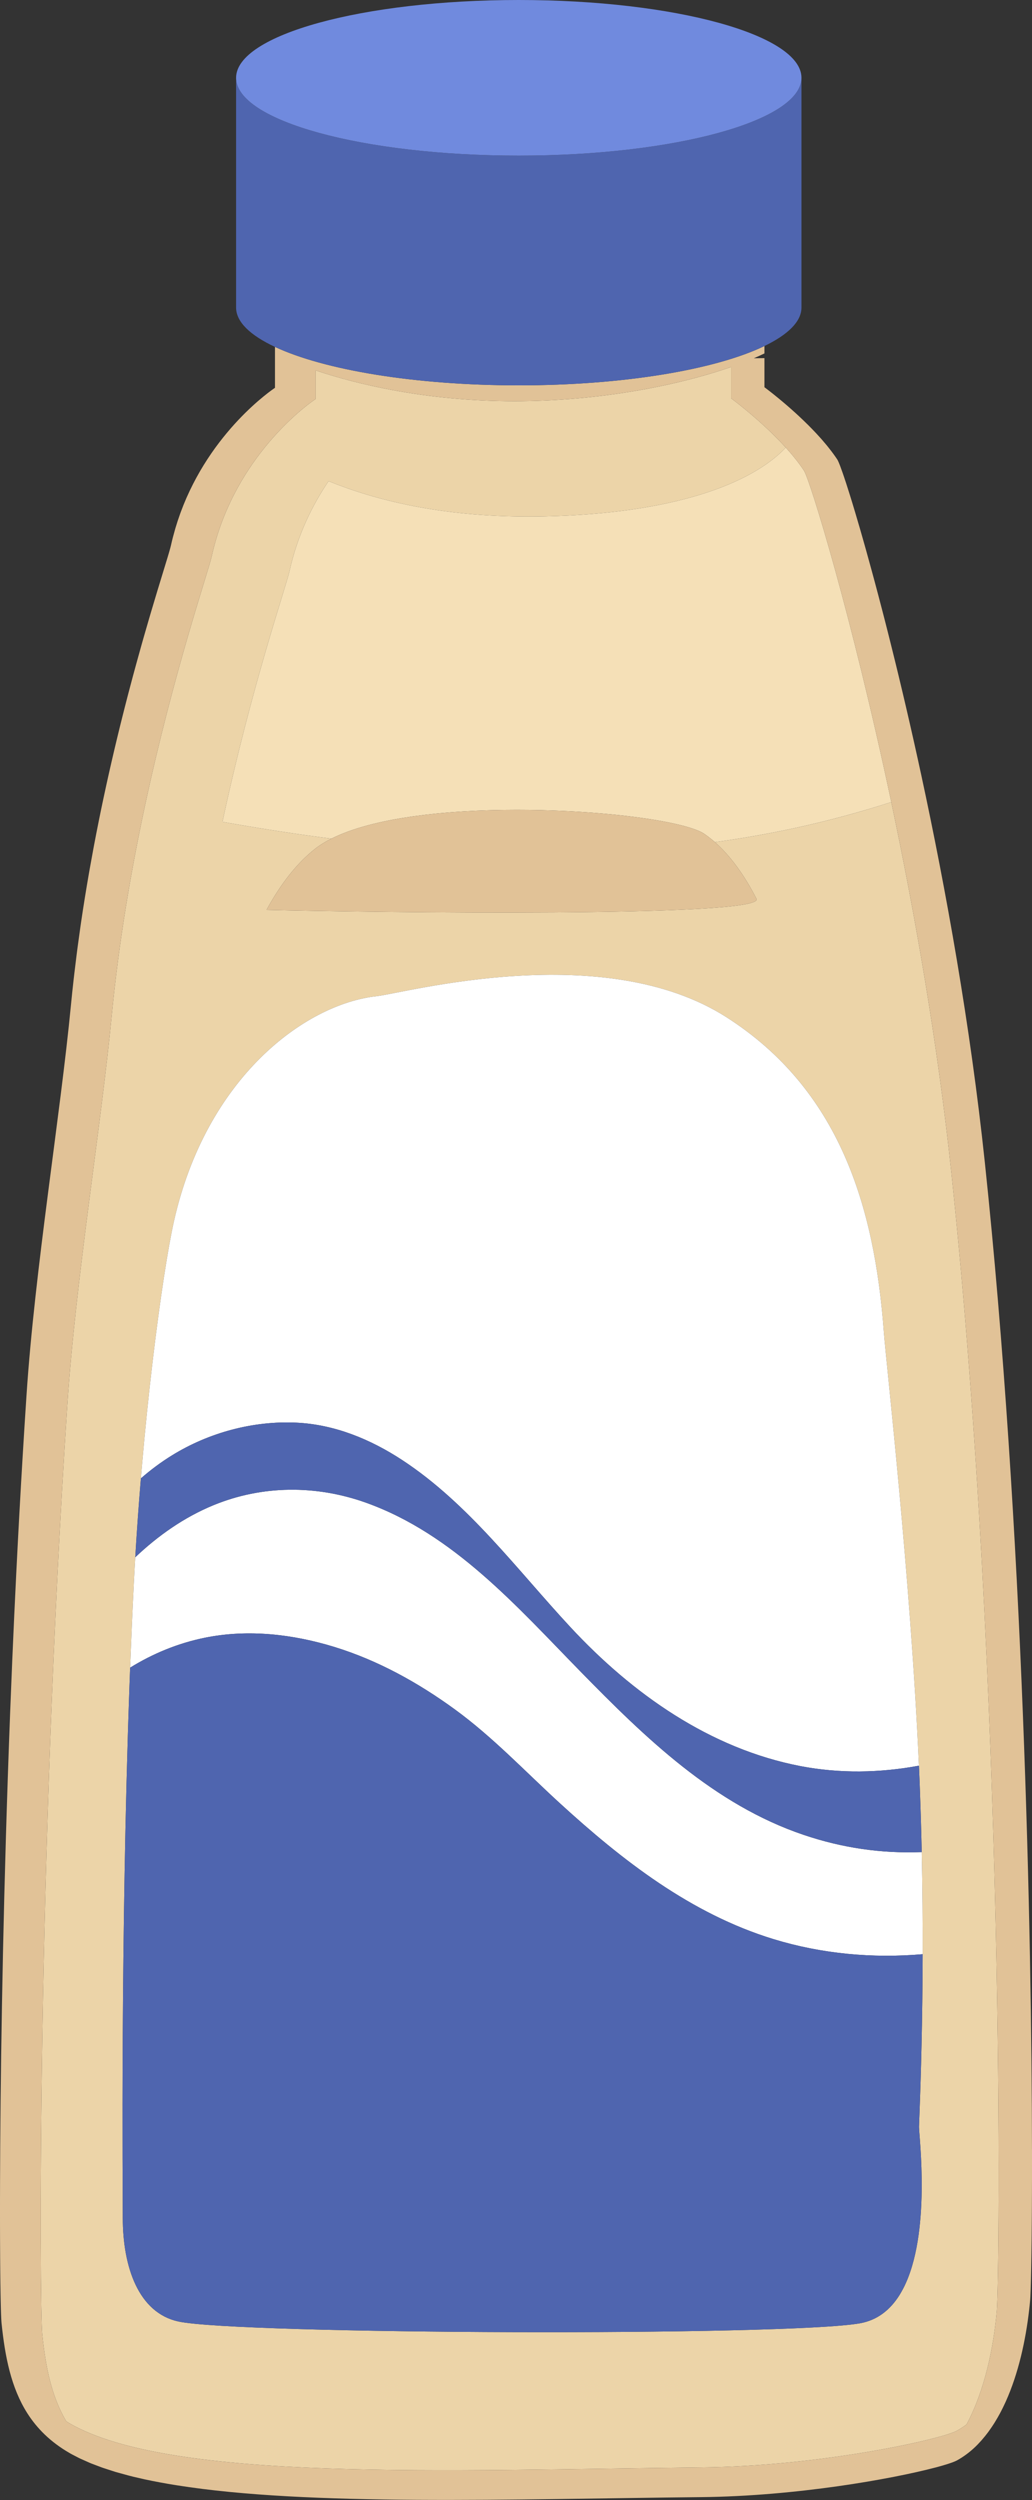
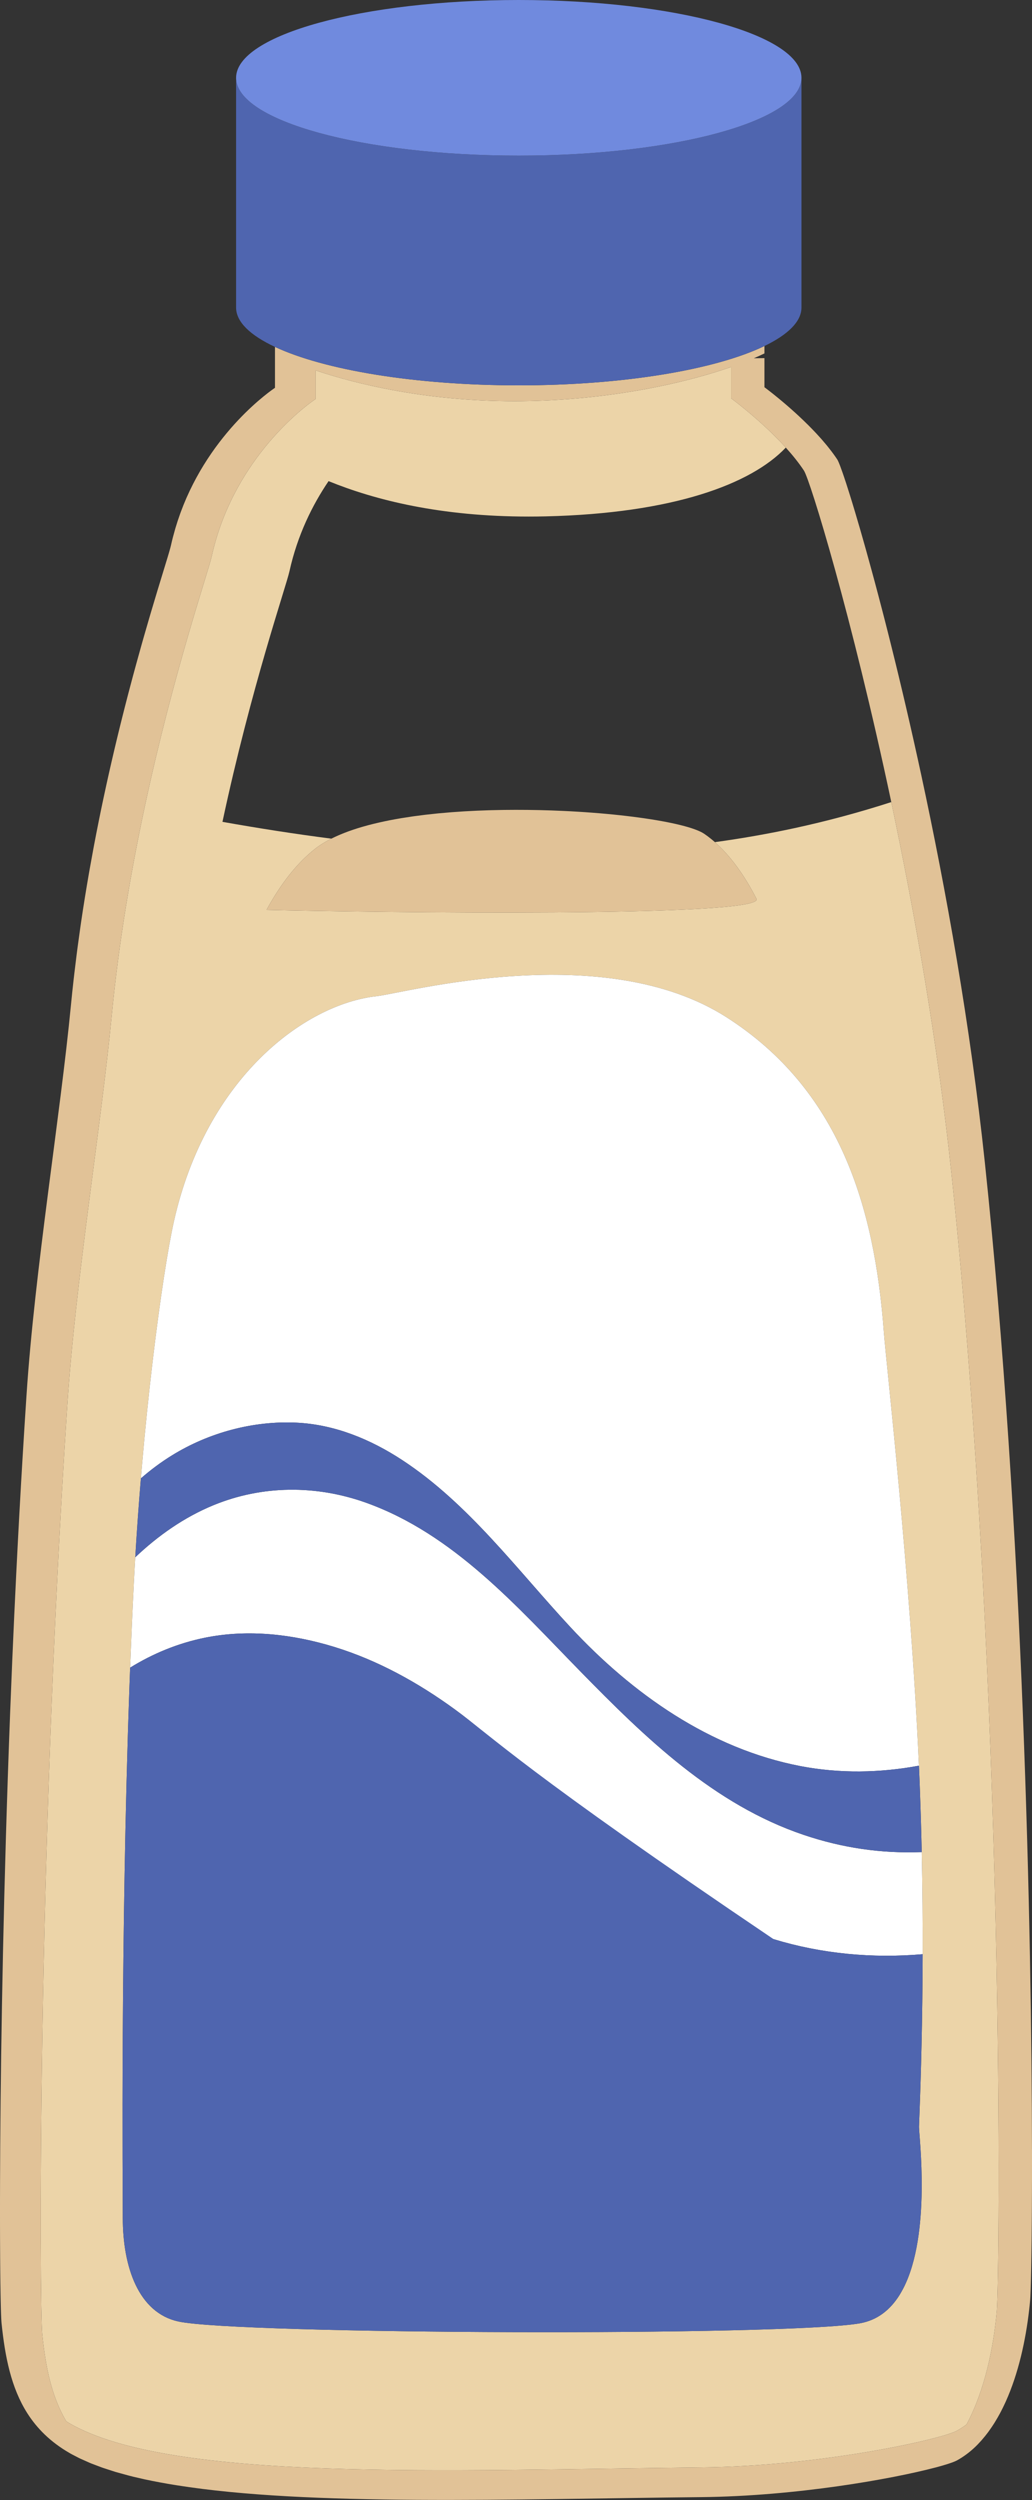
<svg xmlns="http://www.w3.org/2000/svg" height="1210.6" preserveAspectRatio="xMidYMid meet" version="1.0" viewBox="0.0 0.0 500.0 1210.6" width="500.0" zoomAndPan="magnify">
  <rect x="0.0" y="0.0" width="500.0" height="1210.6" fill="#333333" stroke="none" />
  <defs>
    <clipPath id="a">
      <path d="M 0 167 L 500 167 L 500 1210.559 L 0 1210.559 Z M 0 167" />
    </clipPath>
  </defs>
  <g>
    <g id="change1_1">
      <path d="M 32.102 1172.484 C 32.617 1172.805 33.098 1173.137 33.637 1173.453 C 83.164 1202.016 215.801 1196.098 339.855 1194.82 C 397.633 1194.238 456.105 1181.215 463.66 1177.035 C 465.27 1176.145 466.805 1175.125 468.281 1174.023 C 477.168 1157.469 481.438 1136.363 482.945 1119.02 C 484.371 1102.652 487.324 817.18 460.969 568.176 C 454.262 504.812 443.246 442.266 431.828 388.402 C 416.438 393.367 400.777 397.586 384.91 401.023 C 372.152 403.781 359.309 406.023 346.395 407.797 C 346.047 407.488 345.684 407.215 345.336 406.914 C 353.656 413.891 360.812 424.074 366.5 435.207 C 371.195 444.391 179.426 441.867 129.125 440.605 C 135.887 428.238 143.715 418.016 152.789 410.93 C 155.059 409.16 157.699 407.539 160.656 406.051 C 160.617 406.07 160.574 406.09 160.535 406.109 C 142.891 403.844 125.312 401.09 107.781 397.973 C 121.762 332.566 138.594 284.098 140.246 276.613 C 144.137 259.051 151.379 244.496 159.188 232.984 C 181.816 242.195 213.473 250.141 256.129 250.141 C 258.828 250.141 261.57 250.109 264.363 250.047 C 326.098 248.598 363.922 234.434 380.711 216.742 C 380.711 216.738 380.707 216.738 380.707 216.738 C 374.094 209.43 366.648 202.879 361.34 198.5 C 357.098 195 354.215 192.879 354.215 192.879 L 354.215 177.711 C 328.59 186.629 290.371 194.281 249.254 194.281 C 227.957 194.281 208.172 192.211 190.629 188.969 C 176.48 186.371 163.801 183.012 152.953 179.371 L 152.953 193.191 C 152.953 193.191 149.406 195.5 144.145 200.109 C 139.695 204.02 134.012 209.57 128.207 216.762 C 118.066 229.324 107.555 246.895 102.562 269.434 C 100.906 276.91 84.094 325.355 70.113 390.73 C 63.523 421.535 57.562 456.105 54.117 491.922 C 48.902 546.137 36.605 620.016 32.59 680.773 C 18.07 900.332 19.09 1117.051 20.477 1130.391 C 22.094 1145.926 24.879 1160.367 32.102 1172.484 Z M 63.055 807.535 C 63.586 793.641 64.184 779.801 64.871 766.195 C 68.707 690.035 78.699 616.184 84.309 591.258 C 99.859 522.18 147.406 486.297 182.398 482.41 C 196.52 480.836 292.23 454.391 351.953 492.57 C 406.676 527.559 423.723 584.082 428.211 645.082 C 429.258 659.355 441.176 763.34 445.211 855.012 C 445.215 855.008 445.219 855.008 445.223 855.008 C 445.234 855.309 445.246 855.609 445.262 855.91 C 445.508 861.559 445.715 867.137 445.898 872.668 C 445.906 872.82 445.91 872.98 445.918 873.133 C 446.008 875.84 446.094 878.527 446.172 881.203 C 446.176 881.328 446.18 881.449 446.184 881.574 C 446.332 886.73 446.469 891.84 446.57 896.855 C 446.57 896.855 446.566 896.855 446.566 896.855 C 446.938 914.445 447.059 931.09 447.023 946.297 C 447.016 950.047 446.996 953.695 446.973 957.258 C 446.973 957.32 446.973 957.379 446.973 957.438 C 446.73 989.992 445.84 1014.457 445.441 1024.723 C 445.328 1027.73 445.254 1029.555 445.254 1029.957 C 445.254 1034.438 451.254 1081.816 437.641 1108.129 C 437.59 1108.234 437.523 1108.328 437.469 1108.438 C 436.949 1109.418 436.414 1110.383 435.84 1111.305 C 431.379 1118.438 425.16 1123.547 416.551 1125.055 C 380.656 1131.336 115.105 1130.438 86.398 1124.156 C 67.129 1119.941 59.484 1097.844 59.484 1073.918 C 59.484 1060.539 58.402 938.305 62.684 817.59 C 62.688 817.52 62.691 817.449 62.691 817.379 C 62.766 815.387 62.836 813.391 62.91 811.395 C 62.918 811.121 62.93 810.844 62.941 810.566 C 62.977 809.559 63.016 808.547 63.055 807.535" fill="#ecd4a8" />
    </g>
    <g id="change2_1">
-       <path d="M 256.129 250.141 C 213.473 250.141 181.816 242.195 159.188 232.984 C 151.379 244.496 144.137 259.051 140.246 276.613 C 138.594 284.098 121.762 332.566 107.781 397.973 C 125.312 401.09 142.891 403.844 160.535 406.109 C 160.574 406.09 160.617 406.07 160.656 406.051 C 161.758 405.5 162.906 404.973 164.09 404.461 C 164.352 404.348 164.613 404.23 164.879 404.121 C 166.062 403.621 167.285 403.141 168.543 402.676 C 168.789 402.59 169.039 402.5 169.285 402.41 C 170.586 401.949 171.91 401.496 173.281 401.07 C 173.34 401.051 173.395 401.031 173.453 401.016 C 174.875 400.574 176.344 400.156 177.84 399.75 C 178.105 399.68 178.371 399.605 178.637 399.531 C 180.102 399.148 181.594 398.777 183.117 398.43 C 183.395 398.363 183.676 398.301 183.953 398.238 C 185.539 397.879 187.148 397.535 188.793 397.211 C 188.855 397.199 188.918 397.188 188.977 397.176 C 190.609 396.859 192.273 396.559 193.961 396.273 C 194.211 396.234 194.457 396.188 194.711 396.148 C 196.375 395.871 198.066 395.613 199.777 395.367 C 200.105 395.32 200.43 395.277 200.754 395.23 C 202.488 394.988 204.234 394.762 206.008 394.551 C 206.199 394.527 206.391 394.508 206.582 394.484 C 208.289 394.285 210.012 394.102 211.746 393.93 C 211.996 393.906 212.242 393.879 212.488 393.855 C 214.273 393.684 216.07 393.531 217.879 393.387 C 218.266 393.355 218.652 393.324 219.039 393.293 C 220.824 393.156 222.625 393.031 224.434 392.922 C 224.77 392.902 225.105 392.883 225.445 392.863 C 227.141 392.766 228.836 392.676 230.539 392.598 C 230.805 392.586 231.066 392.57 231.332 392.562 C 233.133 392.484 234.945 392.422 236.758 392.363 C 237.227 392.352 237.703 392.336 238.176 392.324 C 239.926 392.277 241.68 392.238 243.434 392.211 C 243.91 392.203 244.387 392.199 244.863 392.195 C 246.504 392.176 248.141 392.164 249.777 392.16 C 249.984 392.16 250.184 392.156 250.387 392.156 C 257.977 392.156 265.512 392.344 272.812 392.68 C 272.836 392.68 272.855 392.68 272.883 392.684 C 274.059 392.734 275.23 392.797 276.395 392.855 C 276.438 392.859 276.48 392.859 276.523 392.863 C 277.672 392.926 278.809 392.988 279.938 393.059 C 280 393.062 280.062 393.066 280.121 393.07 C 281.246 393.141 282.363 393.211 283.473 393.285 C 283.539 393.289 283.602 393.297 283.664 393.301 C 284.777 393.375 285.879 393.457 286.973 393.539 C 287.031 393.543 287.094 393.547 287.152 393.555 C 288.23 393.637 289.305 393.723 290.371 393.812 C 290.445 393.816 290.52 393.824 290.598 393.828 C 291.652 393.918 292.699 394.012 293.738 394.105 C 293.812 394.113 293.891 394.117 293.965 394.129 C 295.004 394.223 296.031 394.32 297.051 394.422 C 297.117 394.43 297.188 394.438 297.258 394.441 C 298.281 394.547 299.301 394.652 300.309 394.762 C 300.355 394.766 300.41 394.773 300.465 394.777 C 301.48 394.891 302.484 395.004 303.48 395.117 C 303.516 395.121 303.555 395.129 303.59 395.133 C 304.586 395.246 305.574 395.367 306.543 395.492 C 306.578 395.496 306.613 395.5 306.648 395.504 C 307.625 395.629 308.586 395.754 309.531 395.883 C 309.559 395.887 309.586 395.891 309.613 395.895 C 310.559 396.023 311.488 396.152 312.41 396.285 C 312.438 396.293 312.469 396.297 312.496 396.301 C 313.418 396.434 314.32 396.57 315.211 396.711 C 315.227 396.715 315.246 396.715 315.262 396.719 C 316.156 396.859 317.035 397.004 317.895 397.148 C 317.91 397.148 317.922 397.152 317.934 397.152 C 318.793 397.301 319.641 397.445 320.465 397.598 C 320.48 397.598 320.496 397.602 320.512 397.605 C 321.34 397.754 322.145 397.906 322.938 398.059 C 322.941 398.062 322.945 398.062 322.953 398.062 C 323.75 398.219 324.523 398.375 325.277 398.535 C 325.285 398.535 325.293 398.539 325.301 398.539 C 326.055 398.699 326.789 398.859 327.504 399.02 C 327.508 399.023 327.508 399.023 327.516 399.023 C 328.227 399.188 328.918 399.348 329.586 399.516 C 329.602 399.52 329.621 399.523 329.637 399.527 C 330.297 399.691 330.938 399.855 331.555 400.023 C 331.562 400.023 331.57 400.027 331.578 400.027 C 335.98 401.219 339.289 402.477 341.191 403.758 C 342.34 404.531 343.465 405.391 344.574 406.285 C 344.828 406.492 345.078 406.703 345.336 406.914 C 345.684 407.215 346.047 407.488 346.395 407.797 C 359.309 406.023 372.152 403.781 384.91 401.023 C 400.777 397.586 416.438 393.367 431.828 388.402 C 431.828 388.402 431.828 388.402 431.828 388.398 C 412.719 298.227 392.488 232.398 389.496 227.863 C 387 224.094 383.953 220.324 380.711 216.742 C 363.922 234.434 326.098 248.598 264.363 250.047 C 261.57 250.109 258.828 250.141 256.129 250.141" fill="#f5e0b7" />
-     </g>
+       </g>
    <g id="change3_1">
      <path d="M 162.055 797.531 C 183.066 803.988 202.605 814.824 220.32 827.719 C 238.699 841.094 254.34 857.719 271.062 873.023 C 301.523 900.902 334.719 926.746 374.746 938.996 C 398.055 946.133 422.723 948.398 447.023 946.297 C 447.059 931.09 446.938 914.445 446.566 896.855 C 426.961 897.617 408.102 894.836 389.48 888.562 C 345.871 873.867 312.629 841.496 281.145 809.324 C 250.426 777.934 219.766 742.82 177.262 727.648 C 153.195 719.059 127.102 719.141 103.41 728.887 C 89.199 734.734 76.641 743.578 65.539 754.094 C 66.301 741.145 67.227 728.328 68.266 715.891 C 72.957 711.781 78 708.02 83.402 704.695 C 101.266 693.688 122.715 687.906 143.684 688.91 C 162.199 689.793 179.59 696.992 194.934 707.062 C 227.082 728.164 250.586 760.199 276.473 788.039 C 306.406 820.242 344.039 846.824 387.902 855.234 C 406.859 858.859 426.297 858.523 445.211 855.012 C 441.176 763.34 429.258 659.355 428.211 645.082 C 423.723 584.082 406.676 527.559 351.953 492.57 C 292.23 454.391 196.52 480.836 182.398 482.41 C 147.406 486.297 99.859 522.18 84.309 591.258 C 78.699 616.184 68.707 690.035 64.871 766.195 C 64.184 779.801 63.586 793.641 63.055 807.535 C 74.125 800.695 86.238 795.695 99.289 793.043 C 120.16 788.812 141.852 791.316 162.055 797.531" fill="#fff" />
    </g>
    <g clip-path="url(#a)" id="change4_1">
      <path d="M 345.336 406.914 C 345.078 406.703 344.828 406.492 344.574 406.285 C 343.465 405.391 342.34 404.535 341.188 403.762 C 339.285 402.477 335.988 401.219 331.578 400.027 C 331.57 400.027 331.562 400.023 331.555 400.023 C 330.938 399.855 330.297 399.691 329.637 399.527 L 329.586 399.516 C 328.918 399.348 328.227 399.188 327.516 399.023 C 327.508 399.023 327.508 399.023 327.504 399.02 C 326.789 398.859 326.055 398.699 325.301 398.539 C 325.293 398.539 325.285 398.535 325.277 398.535 C 324.523 398.375 323.75 398.219 322.953 398.062 C 322.945 398.062 322.941 398.062 322.938 398.059 C 322.145 397.906 321.34 397.754 320.512 397.605 L 320.465 397.598 C 319.641 397.445 318.793 397.301 317.934 397.152 C 317.922 397.152 317.91 397.148 317.895 397.148 C 317.035 397.004 316.156 396.859 315.262 396.719 C 315.246 396.715 315.227 396.715 315.211 396.711 C 314.32 396.57 313.418 396.434 312.496 396.301 C 312.469 396.297 312.438 396.293 312.41 396.285 C 311.488 396.152 310.559 396.023 309.613 395.895 L 309.531 395.883 C 308.586 395.754 307.625 395.629 306.648 395.504 C 306.613 395.5 306.578 395.496 306.543 395.492 C 305.574 395.367 304.586 395.246 303.59 395.133 C 303.555 395.129 303.516 395.121 303.48 395.117 C 302.484 395.004 301.48 394.891 300.465 394.777 C 300.41 394.773 300.355 394.766 300.309 394.762 C 299.301 394.652 298.281 394.547 297.258 394.441 C 297.188 394.438 297.117 394.43 297.051 394.422 C 296.031 394.32 295.004 394.223 293.965 394.129 C 293.891 394.117 293.812 394.113 293.738 394.105 C 292.699 394.012 291.652 393.918 290.598 393.828 C 290.52 393.824 290.445 393.816 290.371 393.812 C 289.305 393.723 288.23 393.637 287.152 393.555 C 287.094 393.547 287.031 393.543 286.973 393.539 C 285.879 393.457 284.777 393.375 283.664 393.301 C 283.602 393.297 283.539 393.289 283.473 393.285 C 282.363 393.211 281.246 393.141 280.121 393.07 C 280.062 393.066 280 393.062 279.938 393.059 C 278.809 392.988 277.668 392.926 276.523 392.863 C 276.48 392.859 276.438 392.859 276.395 392.855 C 275.23 392.797 274.059 392.734 272.883 392.684 C 272.855 392.68 272.836 392.68 272.812 392.68 C 265.316 392.332 257.574 392.152 249.777 392.16 C 248.141 392.164 246.504 392.176 244.863 392.195 C 244.387 392.199 243.91 392.203 243.434 392.211 C 241.68 392.238 239.926 392.277 238.176 392.324 C 237.703 392.336 237.227 392.352 236.758 392.363 C 234.945 392.422 233.133 392.484 231.332 392.562 C 231.066 392.57 230.805 392.586 230.539 392.598 C 228.836 392.676 227.141 392.766 225.445 392.863 C 225.109 392.883 224.77 392.902 224.434 392.922 C 222.625 393.031 220.824 393.156 219.039 393.293 C 218.652 393.324 218.266 393.355 217.879 393.387 C 216.07 393.531 214.273 393.684 212.488 393.855 C 212.242 393.879 211.992 393.906 211.746 393.93 C 210.012 394.102 208.289 394.285 206.582 394.484 C 206.391 394.508 206.199 394.527 206.008 394.551 C 204.234 394.762 202.488 394.988 200.754 395.23 C 200.43 395.277 200.102 395.32 199.777 395.367 C 198.066 395.613 196.375 395.871 194.711 396.148 C 194.457 396.188 194.211 396.234 193.961 396.273 C 192.273 396.559 190.609 396.859 188.977 397.176 C 188.918 397.188 188.855 397.199 188.793 397.211 C 187.148 397.535 185.539 397.879 183.953 398.238 C 183.676 398.301 183.395 398.363 183.117 398.43 C 181.594 398.777 180.102 399.148 178.637 399.531 C 178.371 399.605 178.105 399.68 177.84 399.75 C 176.344 400.156 174.875 400.574 173.453 401.016 C 173.395 401.031 173.34 401.051 173.281 401.07 C 171.91 401.496 170.586 401.949 169.285 402.41 C 169.039 402.5 168.789 402.586 168.543 402.676 C 167.285 403.141 166.062 403.621 164.879 404.121 C 164.613 404.23 164.352 404.348 164.09 404.461 C 162.906 404.973 161.758 405.5 160.656 406.051 C 157.699 407.539 155.059 409.16 152.789 410.93 C 143.715 418.016 135.887 428.238 129.125 440.605 C 179.426 441.867 371.195 444.391 366.5 435.207 C 360.812 424.074 353.656 413.891 345.336 406.914 Z M 499.996 1040.43 C 499.996 1040.645 499.996 1040.848 499.988 1041.059 C 499.84 937.418 495.98 740.82 477.141 562.805 C 470.102 496.344 458.328 430.781 446.324 375.195 C 446.172 374.48 446.016 373.773 445.855 373.059 C 445.469 371.25 445.074 369.449 444.68 367.66 C 444.492 366.797 444.301 365.93 444.105 365.074 C 443.73 363.363 443.355 361.672 442.977 359.984 C 442.805 359.199 442.625 358.41 442.449 357.637 C 441.945 355.391 441.441 353.172 440.938 350.973 C 440.82 350.445 440.699 349.93 440.582 349.414 C 440.129 347.441 439.68 345.488 439.227 343.555 C 439.023 342.68 438.824 341.816 438.621 340.945 C 438.277 339.477 437.938 338.016 437.594 336.566 C 437.379 335.656 437.164 334.754 436.949 333.848 C 436.617 332.461 436.289 331.082 435.961 329.715 C 435.75 328.828 435.539 327.941 435.328 327.062 C 434.859 325.137 434.398 323.23 433.938 321.344 C 433.797 320.781 433.664 320.23 433.527 319.672 C 433.102 317.93 432.676 316.207 432.25 314.504 C 432.039 313.652 431.832 312.82 431.621 311.98 C 431.309 310.719 430.992 309.457 430.68 308.215 C 430.469 307.379 430.262 306.551 430.051 305.723 C 429.727 304.445 429.402 303.18 429.086 301.926 C 428.902 301.203 428.719 300.48 428.535 299.766 C 428.07 297.957 427.605 296.168 427.148 294.41 C 427.07 294.094 426.984 293.781 426.898 293.465 C 426.457 291.773 426.023 290.109 425.59 288.473 C 425.43 287.875 425.281 287.293 425.121 286.703 C 424.789 285.445 424.453 284.199 424.129 282.973 C 423.961 282.352 423.797 281.73 423.633 281.117 C 423.301 279.887 422.973 278.676 422.648 277.48 C 422.508 276.961 422.363 276.434 422.223 275.922 C 421.301 272.523 420.398 269.266 419.527 266.152 C 419.418 265.754 419.305 265.363 419.195 264.973 C 418.859 263.785 418.535 262.617 418.207 261.477 C 418.094 261.086 417.984 260.695 417.871 260.309 C 417.52 259.074 417.18 257.871 416.84 256.691 C 416.773 256.469 416.707 256.242 416.645 256.023 C 415.812 253.145 415.012 250.438 414.258 247.895 C 414.195 247.703 414.145 247.52 414.086 247.332 C 413.766 246.266 413.453 245.227 413.148 244.223 C 413.086 244.008 413.016 243.793 412.957 243.578 C 412.637 242.547 412.332 241.547 412.031 240.586 C 411.996 240.477 411.965 240.359 411.93 240.254 C 411.246 238.07 410.613 236.07 410.027 234.258 C 409.988 234.148 409.957 234.047 409.922 233.938 C 409.672 233.18 409.438 232.461 409.203 231.777 C 409.152 231.609 409.102 231.449 409.047 231.289 C 408.82 230.637 408.609 230.016 408.406 229.426 C 408.371 229.324 408.336 229.219 408.305 229.117 C 407.832 227.766 407.41 226.602 407.047 225.641 C 407 225.527 406.961 225.43 406.922 225.324 C 406.883 225.23 406.852 225.152 406.812 225.059 C 406.73 224.848 406.648 224.633 406.57 224.445 C 406.562 224.426 406.555 224.402 406.547 224.383 C 406.5 224.27 406.453 224.156 406.41 224.051 C 406.387 223.996 406.367 223.961 406.344 223.91 C 406.27 223.738 406.199 223.57 406.133 223.43 C 406.125 223.41 406.117 223.391 406.109 223.379 C 406.078 223.301 406.043 223.219 406.008 223.152 C 405.992 223.121 405.984 223.109 405.969 223.078 C 405.895 222.926 405.824 222.797 405.762 222.684 C 405.738 222.648 405.711 222.586 405.691 222.555 L 405.676 222.527 L 405.668 222.52 L 405.652 222.492 C 404.992 221.488 404.273 220.484 403.539 219.484 C 403.328 219.199 403.109 218.914 402.898 218.629 C 402.348 217.906 401.785 217.184 401.211 216.465 C 400.961 216.156 400.711 215.848 400.461 215.539 C 399.812 214.75 399.145 213.969 398.469 213.191 C 398.242 212.93 398.016 212.668 397.789 212.41 C 397.066 211.598 396.332 210.789 395.594 210 C 395.176 209.551 394.754 209.102 394.328 208.66 C 393.922 208.238 393.516 207.809 393.105 207.398 C 392.605 206.891 392.109 206.379 391.613 205.879 C 391.359 205.629 391.105 205.379 390.852 205.141 C 390.301 204.602 389.75 204.059 389.207 203.531 C 388.938 203.27 388.672 203.02 388.398 202.77 C 388.016 202.398 387.625 202.031 387.238 201.672 C 387.145 201.578 387.051 201.5 386.957 201.41 C 386.746 201.211 386.539 201.02 386.328 200.828 C 385.891 200.43 385.465 200.039 385.039 199.648 C 384.93 199.551 384.812 199.449 384.699 199.352 C 384.66 199.309 384.617 199.27 384.574 199.238 C 384.227 198.922 383.879 198.609 383.535 198.301 C 383.055 197.879 382.582 197.469 382.121 197.059 C 382.074 197.02 382.031 196.98 381.988 196.941 C 381.949 196.91 381.914 196.879 381.879 196.852 C 381.59 196.602 381.301 196.352 381.02 196.102 C 380.426 195.59 379.844 195.102 379.277 194.621 C 378.957 194.352 378.652 194.102 378.344 193.84 C 377.996 193.551 377.664 193.27 377.332 193 C 376.875 192.629 376.449 192.281 376.031 191.941 C 375.73 191.691 375.43 191.449 375.141 191.219 C 374.836 190.969 374.551 190.75 374.27 190.52 C 374.059 190.359 373.867 190.199 373.672 190.051 C 373.25 189.719 372.867 189.422 372.516 189.148 C 372.363 189.031 372.223 188.922 372.086 188.82 C 371.809 188.602 371.574 188.43 371.359 188.262 C 371.223 188.16 371.086 188.051 370.977 187.969 C 370.836 187.859 370.754 187.801 370.66 187.73 C 370.539 187.641 370.445 187.57 370.402 187.539 L 370.391 187.531 L 370.379 187.531 L 370.371 187.52 L 370.367 187.52 L 370.367 173.422 L 370.363 173.422 L 365.227 173.48 C 367.043 172.699 368.758 171.93 370.363 171.148 L 370.367 171.148 L 370.367 167.559 C 346.789 178.93 302.34 186.602 251.344 186.602 C 201 186.602 157.027 179.129 133.227 167.988 L 133.227 187.801 L 133.223 187.801 C 133.211 187.809 133.156 187.852 133.09 187.891 C 133.07 187.898 133.051 187.922 133.027 187.93 C 132.945 187.988 132.852 188.059 132.719 188.148 C 132.676 188.18 132.613 188.219 132.57 188.25 C 132.449 188.328 132.328 188.422 132.176 188.531 C 132.027 188.629 131.848 188.77 131.668 188.898 C 131.605 188.941 131.559 188.98 131.488 189.02 C 130.547 189.711 129.242 190.699 127.672 191.98 C 127.625 192.02 127.578 192.059 127.531 192.102 C 126.766 192.719 125.934 193.422 125.051 194.18 C 124.996 194.23 124.941 194.281 124.891 194.32 C 123.098 195.879 121.09 197.719 118.945 199.828 C 118.863 199.91 118.781 199.988 118.695 200.07 C 117.672 201.078 116.617 202.172 115.543 203.301 C 115.395 203.461 115.25 203.621 115.102 203.77 C 114.023 204.922 112.93 206.129 111.82 207.398 C 111.699 207.539 111.578 207.691 111.457 207.828 C 109.152 210.488 106.797 213.426 104.461 216.625 C 104.34 216.793 104.219 216.949 104.102 217.117 C 102.98 218.66 101.875 220.273 100.777 221.941 C 100.613 222.188 100.449 222.438 100.289 222.688 C 99.195 224.371 98.117 226.113 97.059 227.922 C 96.938 228.125 96.824 228.34 96.703 228.543 C 94.516 232.332 92.434 236.387 90.523 240.699 C 90.422 240.938 90.312 241.168 90.211 241.406 C 89.305 243.484 88.449 245.629 87.633 247.828 C 87.508 248.164 87.383 248.504 87.262 248.844 C 86.461 251.059 85.707 253.332 85.016 255.668 C 84.93 255.945 84.855 256.234 84.773 256.516 C 84.066 258.969 83.406 261.473 82.836 264.059 L 82.824 264.117 L 82.82 264.117 C 82.762 264.379 82.668 264.723 82.578 265.078 C 82.555 265.16 82.543 265.219 82.52 265.309 C 82.504 265.352 82.488 265.406 82.477 265.449 C 82.461 265.52 82.445 265.586 82.422 265.656 C 82.297 266.125 82.156 266.633 81.984 267.223 C 81.977 267.238 81.973 267.258 81.969 267.277 C 81.777 267.945 81.555 268.691 81.309 269.504 C 81.289 269.57 81.266 269.641 81.25 269.707 C 80.102 273.523 78.418 278.941 76.375 285.684 C 76.375 285.695 76.367 285.707 76.359 285.723 C 75.477 288.645 74.523 291.82 73.512 295.238 C 73.406 295.586 73.305 295.93 73.199 296.285 C 72.887 297.34 72.574 298.402 72.254 299.5 C 72.164 299.797 72.078 300.102 71.992 300.402 C 71.414 302.379 70.82 304.422 70.215 306.531 C 70.051 307.09 69.895 307.648 69.73 308.215 C 69.422 309.297 69.109 310.387 68.793 311.504 C 68.613 312.148 68.43 312.812 68.242 313.469 C 67.711 315.355 67.172 317.289 66.629 319.266 C 66.422 320.012 66.215 320.758 66.008 321.516 C 65.695 322.648 65.383 323.793 65.07 324.953 C 64.84 325.801 64.605 326.668 64.371 327.527 C 63.879 329.371 63.379 331.242 62.879 333.148 C 62.617 334.141 62.355 335.129 62.09 336.137 C 61.781 337.309 61.477 338.496 61.172 339.695 C 60.914 340.688 60.66 341.688 60.402 342.688 C 59.953 344.445 59.512 346.219 59.059 348.016 C 58.734 349.312 58.41 350.605 58.086 351.926 C 57.812 353.02 57.547 354.125 57.277 355.234 C 57.25 355.344 57.223 355.445 57.199 355.555 C 57.109 355.91 57.027 356.273 56.938 356.633 C 56.746 357.434 56.551 358.234 56.359 359.039 C 56.07 360.238 55.785 361.43 55.5 362.645 C 55.02 364.68 54.535 366.746 54.059 368.824 C 53.785 370.016 53.512 371.223 53.238 372.426 C 52.934 373.762 52.633 375.109 52.332 376.457 C 52.07 377.637 51.809 378.812 51.547 380.004 C 51.098 382.039 50.656 384.094 50.215 386.168 C 50.188 386.277 50.164 386.387 50.141 386.496 C 50.141 386.5 50.141 386.508 50.141 386.512 C 49.332 390.293 48.539 394.133 47.758 398.027 C 47.734 398.148 47.711 398.273 47.688 398.398 C 46.977 401.91 46.289 405.477 45.605 409.07 C 45.469 409.812 45.328 410.555 45.191 411.297 C 44.605 414.414 44.035 417.57 43.473 420.746 C 43.336 421.523 43.199 422.297 43.062 423.074 C 41.715 430.82 40.438 438.711 39.262 446.719 C 39.141 447.551 39.027 448.391 38.902 449.223 C 38.457 452.312 38.027 455.422 37.613 458.551 C 37.453 459.75 37.297 460.953 37.145 462.156 C 36.77 465.09 36.41 468.031 36.066 470.988 C 35.934 472.125 35.793 473.258 35.668 474.398 C 35.211 478.43 34.781 482.48 34.391 486.551 C 29.172 540.762 16.875 614.645 12.859 675.398 C 12.562 679.859 12.277 684.316 11.992 688.777 C 11.945 689.582 11.891 690.391 11.84 691.195 C 11.586 695.273 11.336 699.352 11.09 703.422 C 11.062 703.789 11.043 704.156 11.02 704.523 C 10.746 709.133 10.473 713.738 10.207 718.336 C 10.195 718.602 10.176 718.871 10.16 719.141 C 9.914 723.445 9.672 727.738 9.438 732.027 C 9.414 732.531 9.383 733.027 9.355 733.531 C 8.855 742.684 8.379 751.801 7.93 760.867 C 7.914 761.223 7.895 761.574 7.875 761.93 C 7.191 775.797 6.555 789.539 5.98 803.105 C 5.973 803.23 5.969 803.355 5.961 803.484 C 5.574 812.641 5.207 821.719 4.859 830.695 C 4.859 830.723 4.859 830.75 4.859 830.777 C 1.742 912.117 0.473 985.52 0.113 1038.75 L 0.113 1038.887 C 0.074 1044.688 0.047 1050.238 0.031 1055.543 C 0.027 1055.746 0.027 1055.945 0.027 1056.152 C 0.016 1058.73 0.012 1061.258 0.008 1063.715 C 0.008 1063.711 0.008 1063.711 0.008 1063.707 C 0.008 1063.566 0.004 1063.441 0.004 1063.305 C 0.004 1065.812 0 1068.234 0 1070.613 C 0 1070.617 0 1070.617 0 1070.617 C 0 1072.855 0.004 1075.023 0.004 1077.137 C 0.012 1079.414 0.016 1081.594 0.023 1083.73 C 0.031 1084.859 0.035 1085.992 0.039 1087.078 L 0.039 1087.254 C 0.039 1087.355 0.039 1087.449 0.043 1087.551 C 0.051 1089.211 0.059 1090.824 0.07 1092.387 C 0.07 1092.5 0.07 1092.602 0.07 1092.719 C 0.078 1093.863 0.09 1094.957 0.094 1096.051 C 0.098 1096.41 0.102 1096.789 0.102 1097.141 C 0.105 1097.332 0.105 1097.52 0.109 1097.715 C 0.113 1098.078 0.117 1098.41 0.117 1098.77 C 0.129 1099.699 0.137 1100.641 0.148 1101.531 C 0.148 1101.766 0.152 1101.988 0.156 1102.223 C 0.168 1103.395 0.184 1104.539 0.195 1105.633 C 0.199 1105.824 0.203 1106.012 0.203 1106.199 L 0.203 1106.266 C 0.203 1106.289 0.203 1106.305 0.207 1106.328 C 0.219 1107.383 0.234 1108.41 0.254 1109.383 C 0.254 1109.57 0.258 1109.75 0.262 1109.93 C 0.277 1110.879 0.297 1111.781 0.309 1112.652 C 0.312 1112.895 0.32 1113.129 0.324 1113.363 C 0.34 1114.129 0.355 1114.852 0.375 1115.539 C 0.379 1115.805 0.387 1116.07 0.391 1116.328 C 0.406 1116.961 0.422 1117.547 0.438 1118.121 C 0.449 1118.371 0.453 1118.629 0.461 1118.867 C 0.477 1119.402 0.492 1119.895 0.508 1120.371 C 0.516 1120.578 0.523 1120.797 0.531 1120.992 C 0.547 1121.453 0.566 1121.848 0.586 1122.238 C 0.59 1122.398 0.598 1122.586 0.605 1122.738 C 0.625 1123.109 0.641 1123.426 0.66 1123.73 C 0.668 1123.844 0.672 1123.984 0.68 1124.082 C 0.703 1124.457 0.73 1124.777 0.754 1125.02 C 2.434 1141.184 5.344 1156.18 13.234 1168.586 C 17.973 1176.027 24.508 1182.543 33.648 1187.816 L 33.855 1187.938 L 33.859 1187.938 L 33.91 1187.969 L 34.07 1188.066 L 34.125 1188.094 L 34.289 1188.184 L 34.336 1188.211 L 34.512 1188.312 L 34.555 1188.332 L 34.758 1188.445 L 34.762 1188.449 C 34.82 1188.484 34.887 1188.512 34.945 1188.547 C 35.168 1188.668 35.41 1188.781 35.637 1188.902 C 35.961 1189.074 36.289 1189.242 36.621 1189.41 C 36.961 1189.586 37.289 1189.766 37.637 1189.938 C 37.773 1190.004 37.906 1190.078 38.047 1190.148 C 38.094 1190.168 38.137 1190.195 38.184 1190.219 C 38.227 1190.238 38.27 1190.262 38.312 1190.285 C 38.312 1190.285 38.316 1190.289 38.32 1190.289 C 38.383 1190.316 38.453 1190.348 38.516 1190.379 C 38.551 1190.395 38.582 1190.414 38.617 1190.43 C 38.762 1190.496 38.902 1190.562 39.047 1190.629 C 39.195 1190.699 39.359 1190.766 39.512 1190.836 C 39.695 1190.926 39.891 1191.004 40.078 1191.09 C 40.805 1191.426 41.551 1191.758 42.309 1192.082 C 42.605 1192.211 42.883 1192.348 43.18 1192.473 C 43.254 1192.5 43.316 1192.535 43.387 1192.562 C 43.637 1192.668 43.879 1192.773 44.133 1192.879 C 44.168 1192.895 44.211 1192.906 44.246 1192.922 C 44.516 1193.031 44.812 1193.133 45.086 1193.238 C 45.594 1193.441 46.129 1193.633 46.648 1193.832 C 46.734 1193.859 46.816 1193.895 46.898 1193.926 C 47.523 1194.16 48.129 1194.402 48.77 1194.629 C 48.926 1194.688 49.074 1194.75 49.234 1194.809 C 49.602 1194.938 49.98 1195.066 50.352 1195.191 C 50.934 1195.395 51.555 1195.574 52.148 1195.773 C 52.777 1195.98 53.418 1196.188 54.066 1196.391 C 54.145 1196.418 54.223 1196.445 54.301 1196.469 C 54.426 1196.508 54.543 1196.547 54.664 1196.586 C 55.078 1196.715 55.461 1196.852 55.879 1196.977 C 55.902 1196.984 55.926 1196.992 55.949 1197 C 56.879 1197.277 57.867 1197.531 58.824 1197.793 C 59.266 1197.914 59.695 1198.039 60.141 1198.156 C 60.207 1198.172 60.266 1198.191 60.332 1198.207 C 60.867 1198.352 61.379 1198.504 61.922 1198.648 C 62.348 1198.762 62.777 1198.871 63.211 1198.98 C 63.629 1199.09 64.035 1199.195 64.457 1199.301 L 64.676 1199.355 C 66.004 1199.68 67.383 1199.984 68.754 1200.293 C 69.145 1200.379 69.52 1200.473 69.914 1200.559 C 70.016 1200.582 70.109 1200.605 70.211 1200.629 C 70.191 1200.625 70.176 1200.617 70.16 1200.609 C 72.543 1201.125 75.004 1201.613 77.508 1202.078 L 77.512 1202.078 C 80.023 1202.547 82.598 1202.992 85.223 1203.41 C 85.391 1203.438 85.559 1203.465 85.723 1203.488 C 149.75 1213.672 247.184 1210.145 339.871 1209.207 C 385.832 1208.734 432.195 1200.398 453.062 1194.906 C 453.426 1194.809 453.809 1194.715 454.152 1194.621 C 454.234 1194.598 454.312 1194.574 454.395 1194.555 C 454.398 1194.555 454.406 1194.555 454.41 1194.551 C 455.066 1194.371 455.688 1194.195 456.285 1194.023 C 456.527 1193.957 456.754 1193.887 456.984 1193.82 C 457.348 1193.715 457.695 1193.609 458.031 1193.508 C 458.285 1193.43 458.539 1193.352 458.777 1193.281 C 459.172 1193.152 459.555 1193.031 459.91 1192.91 C 460.172 1192.824 460.414 1192.742 460.652 1192.656 C 460.934 1192.562 461.207 1192.465 461.457 1192.375 C 461.621 1192.309 461.773 1192.25 461.93 1192.191 C 462.16 1192.102 462.379 1192.016 462.578 1191.93 C 462.695 1191.879 462.812 1191.832 462.914 1191.785 C 463.203 1191.652 463.465 1191.527 463.68 1191.414 C 466.652 1189.77 469.395 1187.75 471.93 1185.422 C 473.18 1184.273 474.363 1183.031 475.512 1181.742 C 475.602 1181.641 475.684 1181.531 475.773 1181.43 C 476.789 1180.27 477.77 1179.059 478.707 1177.801 C 478.91 1177.527 479.105 1177.246 479.305 1176.969 C 480.113 1175.844 480.902 1174.688 481.656 1173.492 C 481.871 1173.152 482.078 1172.809 482.285 1172.469 C 483.016 1171.277 483.711 1170.059 484.387 1168.812 C 484.566 1168.473 484.746 1168.137 484.93 1167.797 C 485.625 1166.457 486.293 1165.094 486.93 1163.707 C 487.051 1163.449 487.172 1163.195 487.289 1162.934 C 490.352 1156.125 492.746 1148.773 494.574 1141.352 C 494.613 1141.199 494.648 1141.047 494.688 1140.895 C 495.098 1139.211 495.48 1137.527 495.832 1135.848 C 495.883 1135.613 495.93 1135.375 495.98 1135.141 C 496.316 1133.508 496.629 1131.887 496.914 1130.27 L 497.031 1129.609 C 497.324 1127.906 497.594 1126.223 497.836 1124.551 C 497.852 1124.449 497.867 1124.348 497.883 1124.242 C 498.402 1120.613 498.816 1117.059 499.113 1113.66 C 499.141 1113.375 499.164 1113.004 499.188 1112.559 C 499.199 1112.387 499.211 1112.152 499.219 1111.953 C 499.219 1111.781 499.23 1111.602 499.238 1111.43 C 499.242 1111.281 499.246 1111.145 499.254 1110.977 C 499.27 1110.695 499.281 1110.363 499.289 1110.055 C 499.309 1109.688 499.32 1109.336 499.336 1108.926 C 499.34 1108.781 499.344 1108.617 499.352 1108.465 C 499.355 1108.238 499.367 1108.012 499.371 1107.785 C 499.375 1107.723 499.375 1107.66 499.379 1107.602 C 499.387 1107.363 499.395 1107.117 499.398 1106.879 C 499.406 1106.727 499.406 1106.586 499.414 1106.422 C 499.43 1105.984 499.438 1105.508 499.453 1105.035 C 499.465 1104.531 499.48 1104.031 499.492 1103.484 C 499.508 1102.953 499.52 1102.383 499.531 1101.816 C 499.543 1101.262 499.555 1100.711 499.566 1100.117 C 499.578 1099.512 499.594 1098.871 499.605 1098.23 C 499.617 1097.598 499.629 1096.961 499.641 1096.293 C 499.652 1095.605 499.664 1094.887 499.676 1094.164 C 499.691 1093.488 499.699 1092.797 499.711 1092.09 C 499.719 1091.309 499.734 1090.516 499.742 1089.699 C 499.754 1088.969 499.766 1088.219 499.77 1087.449 C 499.785 1086.625 499.793 1085.793 499.805 1084.93 C 499.812 1084.051 499.824 1083.145 499.832 1082.223 C 499.84 1081.41 499.852 1080.594 499.855 1079.746 C 499.863 1078.797 499.875 1077.809 499.883 1076.816 C 499.891 1075.895 499.902 1074.973 499.906 1074.02 C 499.914 1073.043 499.922 1072.035 499.926 1071.031 C 499.934 1070.051 499.938 1069.09 499.945 1068.082 C 499.949 1066.973 499.953 1065.82 499.957 1064.676 C 499.965 1063.668 499.973 1062.68 499.973 1061.645 C 499.977 1060.527 499.977 1059.367 499.98 1058.223 C 499.984 1057.117 499.988 1056.039 499.996 1054.906 C 499.996 1053.535 499.996 1052.109 499.996 1050.695 C 499.996 1049.758 500 1048.844 500 1047.883 L 500 1047.043 C 500 1044.875 499.996 1042.688 499.996 1040.43 Z M 482.945 1119.02 C 481.438 1136.363 477.168 1157.469 468.281 1174.023 C 466.805 1175.125 465.27 1176.145 463.66 1177.035 C 456.105 1181.215 397.633 1194.238 339.855 1194.82 C 215.801 1196.098 83.164 1202.016 33.637 1173.453 C 33.098 1173.137 32.617 1172.805 32.102 1172.484 C 24.879 1160.367 22.094 1145.926 20.477 1130.391 C 19.09 1117.051 18.07 900.332 32.59 680.773 C 36.605 620.016 48.902 546.137 54.117 491.922 C 57.562 456.105 63.523 421.535 70.113 390.73 C 84.094 325.355 100.906 276.91 102.562 269.434 C 107.555 246.895 118.066 229.324 128.207 216.762 C 134.012 209.57 139.695 204.02 144.145 200.109 C 149.406 195.5 152.953 193.191 152.953 193.191 L 152.953 179.371 C 163.801 183.012 176.48 186.371 190.629 188.969 C 208.172 192.211 227.957 194.281 249.254 194.281 C 290.371 194.281 328.59 186.629 354.215 177.711 L 354.215 192.879 C 354.215 192.879 357.098 195 361.34 198.5 C 366.648 202.879 374.094 209.43 380.707 216.738 C 380.707 216.738 380.711 216.738 380.711 216.742 C 383.953 220.324 387 224.094 389.496 227.863 C 392.488 232.398 412.719 298.227 431.828 388.398 C 431.828 388.402 431.828 388.402 431.828 388.402 C 443.246 442.266 454.262 504.812 460.969 568.176 C 487.324 817.18 484.371 1102.652 482.945 1119.02" fill="#e1c297" />
    </g>
    <g id="change5_1">
-       <path d="M 447.023 946.297 C 422.723 948.398 398.055 946.133 374.746 938.996 C 334.719 926.746 301.523 900.902 271.062 873.023 C 254.34 857.719 238.699 841.094 220.32 827.719 C 202.605 814.824 183.066 803.988 162.055 797.531 C 141.852 791.316 120.16 788.812 99.289 793.043 C 86.238 795.695 74.125 800.695 63.055 807.535 C 63.016 808.547 62.977 809.559 62.941 810.566 C 62.93 810.844 62.918 811.121 62.91 811.395 C 62.836 813.391 62.766 815.387 62.691 817.379 C 62.691 817.449 62.688 817.52 62.684 817.59 C 58.402 938.305 59.484 1060.539 59.484 1073.918 C 59.484 1097.844 67.129 1119.941 86.398 1124.156 C 115.105 1130.438 380.656 1131.336 416.551 1125.055 C 425.16 1123.547 431.379 1118.438 435.84 1111.305 C 436.414 1110.383 436.949 1109.418 437.469 1108.438 C 437.523 1108.328 437.59 1108.234 437.641 1108.129 C 451.254 1081.816 445.25 1034.441 445.25 1029.957 C 445.25 1029.555 445.328 1027.746 445.441 1024.723 C 445.84 1014.457 446.73 989.992 446.973 957.438 L 446.973 957.258 C 446.996 953.695 447.016 950.047 447.023 946.297 Z M 177.262 727.648 C 219.766 742.82 250.426 777.934 281.145 809.324 C 312.629 841.496 345.871 873.867 389.48 888.562 C 408.102 894.836 426.961 897.617 446.566 896.855 L 446.57 896.855 C 446.469 891.84 446.332 886.73 446.184 881.574 C 446.18 881.449 446.176 881.328 446.172 881.203 C 446.094 878.527 446.008 875.84 445.918 873.133 C 445.91 872.98 445.906 872.82 445.898 872.668 C 445.715 867.137 445.508 861.559 445.262 855.91 C 445.246 855.609 445.234 855.309 445.223 855.008 C 445.219 855.008 445.215 855.008 445.211 855.012 C 426.297 858.523 406.859 858.859 387.902 855.234 C 344.039 846.824 306.406 820.242 276.473 788.039 C 250.586 760.199 227.082 728.164 194.934 707.062 C 179.59 696.992 162.199 689.793 143.684 688.91 C 122.715 687.906 101.266 693.688 83.402 704.695 C 78 708.02 72.957 711.781 68.266 715.891 C 67.227 728.328 66.301 741.145 65.539 754.094 C 76.641 743.578 89.199 734.734 103.41 728.887 C 127.102 719.141 153.195 719.059 177.262 727.648 Z M 133.223 167.988 L 133.227 167.988 C 157.027 179.129 201 186.602 251.344 186.602 C 302.34 186.602 346.789 178.93 370.367 167.559 C 381.762 162.059 388.309 155.711 388.309 148.93 L 388.309 37.68 C 388.309 58.488 326.988 75.359 251.344 75.359 C 175.703 75.359 114.383 58.488 114.383 37.68 L 114.383 148.93 C 114.383 155.891 121.27 162.398 133.223 167.988" fill="#4f65af" />
+       <path d="M 447.023 946.297 C 422.723 948.398 398.055 946.133 374.746 938.996 C 254.34 857.719 238.699 841.094 220.32 827.719 C 202.605 814.824 183.066 803.988 162.055 797.531 C 141.852 791.316 120.16 788.812 99.289 793.043 C 86.238 795.695 74.125 800.695 63.055 807.535 C 63.016 808.547 62.977 809.559 62.941 810.566 C 62.93 810.844 62.918 811.121 62.91 811.395 C 62.836 813.391 62.766 815.387 62.691 817.379 C 62.691 817.449 62.688 817.52 62.684 817.59 C 58.402 938.305 59.484 1060.539 59.484 1073.918 C 59.484 1097.844 67.129 1119.941 86.398 1124.156 C 115.105 1130.438 380.656 1131.336 416.551 1125.055 C 425.16 1123.547 431.379 1118.438 435.84 1111.305 C 436.414 1110.383 436.949 1109.418 437.469 1108.438 C 437.523 1108.328 437.59 1108.234 437.641 1108.129 C 451.254 1081.816 445.25 1034.441 445.25 1029.957 C 445.25 1029.555 445.328 1027.746 445.441 1024.723 C 445.84 1014.457 446.73 989.992 446.973 957.438 L 446.973 957.258 C 446.996 953.695 447.016 950.047 447.023 946.297 Z M 177.262 727.648 C 219.766 742.82 250.426 777.934 281.145 809.324 C 312.629 841.496 345.871 873.867 389.48 888.562 C 408.102 894.836 426.961 897.617 446.566 896.855 L 446.57 896.855 C 446.469 891.84 446.332 886.73 446.184 881.574 C 446.18 881.449 446.176 881.328 446.172 881.203 C 446.094 878.527 446.008 875.84 445.918 873.133 C 445.91 872.98 445.906 872.82 445.898 872.668 C 445.715 867.137 445.508 861.559 445.262 855.91 C 445.246 855.609 445.234 855.309 445.223 855.008 C 445.219 855.008 445.215 855.008 445.211 855.012 C 426.297 858.523 406.859 858.859 387.902 855.234 C 344.039 846.824 306.406 820.242 276.473 788.039 C 250.586 760.199 227.082 728.164 194.934 707.062 C 179.59 696.992 162.199 689.793 143.684 688.91 C 122.715 687.906 101.266 693.688 83.402 704.695 C 78 708.02 72.957 711.781 68.266 715.891 C 67.227 728.328 66.301 741.145 65.539 754.094 C 76.641 743.578 89.199 734.734 103.41 728.887 C 127.102 719.141 153.195 719.059 177.262 727.648 Z M 133.223 167.988 L 133.227 167.988 C 157.027 179.129 201 186.602 251.344 186.602 C 302.34 186.602 346.789 178.93 370.367 167.559 C 381.762 162.059 388.309 155.711 388.309 148.93 L 388.309 37.68 C 388.309 58.488 326.988 75.359 251.344 75.359 C 175.703 75.359 114.383 58.488 114.383 37.68 L 114.383 148.93 C 114.383 155.891 121.27 162.398 133.223 167.988" fill="#4f65af" />
    </g>
    <g id="change6_1">
      <path d="M 251.344 75.359 C 326.988 75.359 388.309 58.488 388.309 37.68 C 388.309 16.871 326.988 0 251.344 0 C 175.703 0 114.383 16.871 114.383 37.68 C 114.383 58.488 175.703 75.359 251.344 75.359" fill="#708ade" />
    </g>
  </g>
</svg>